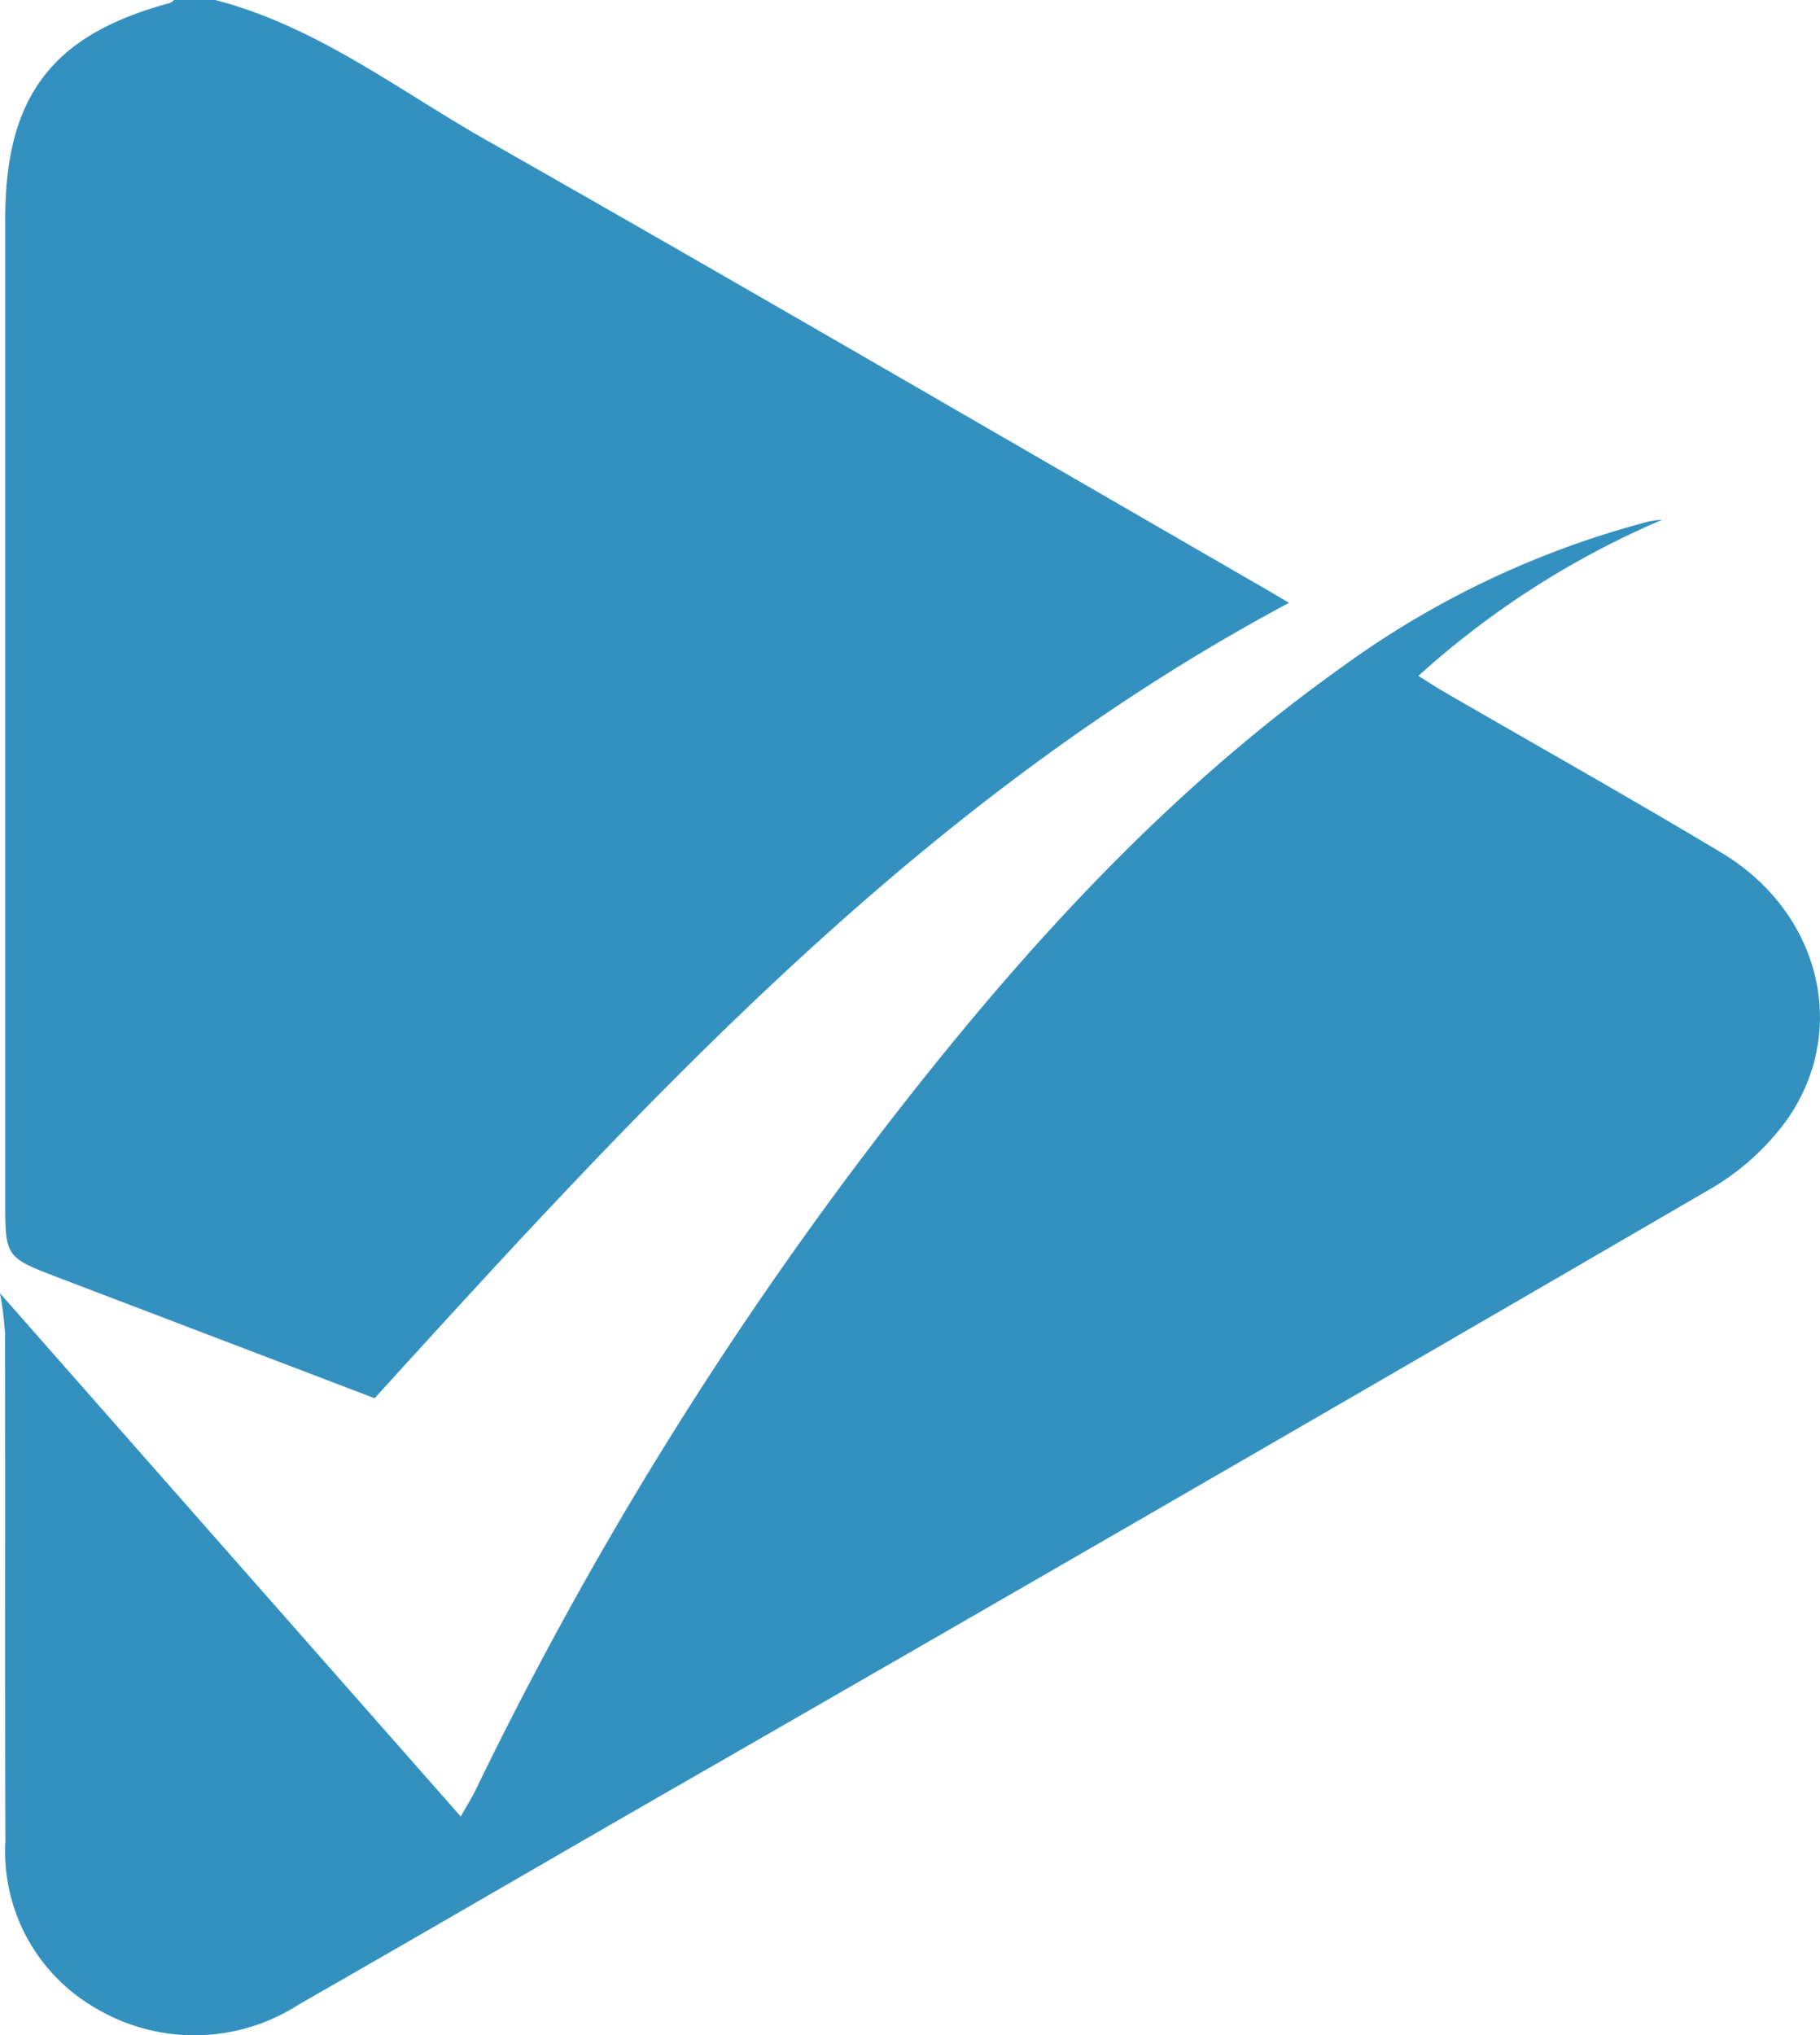
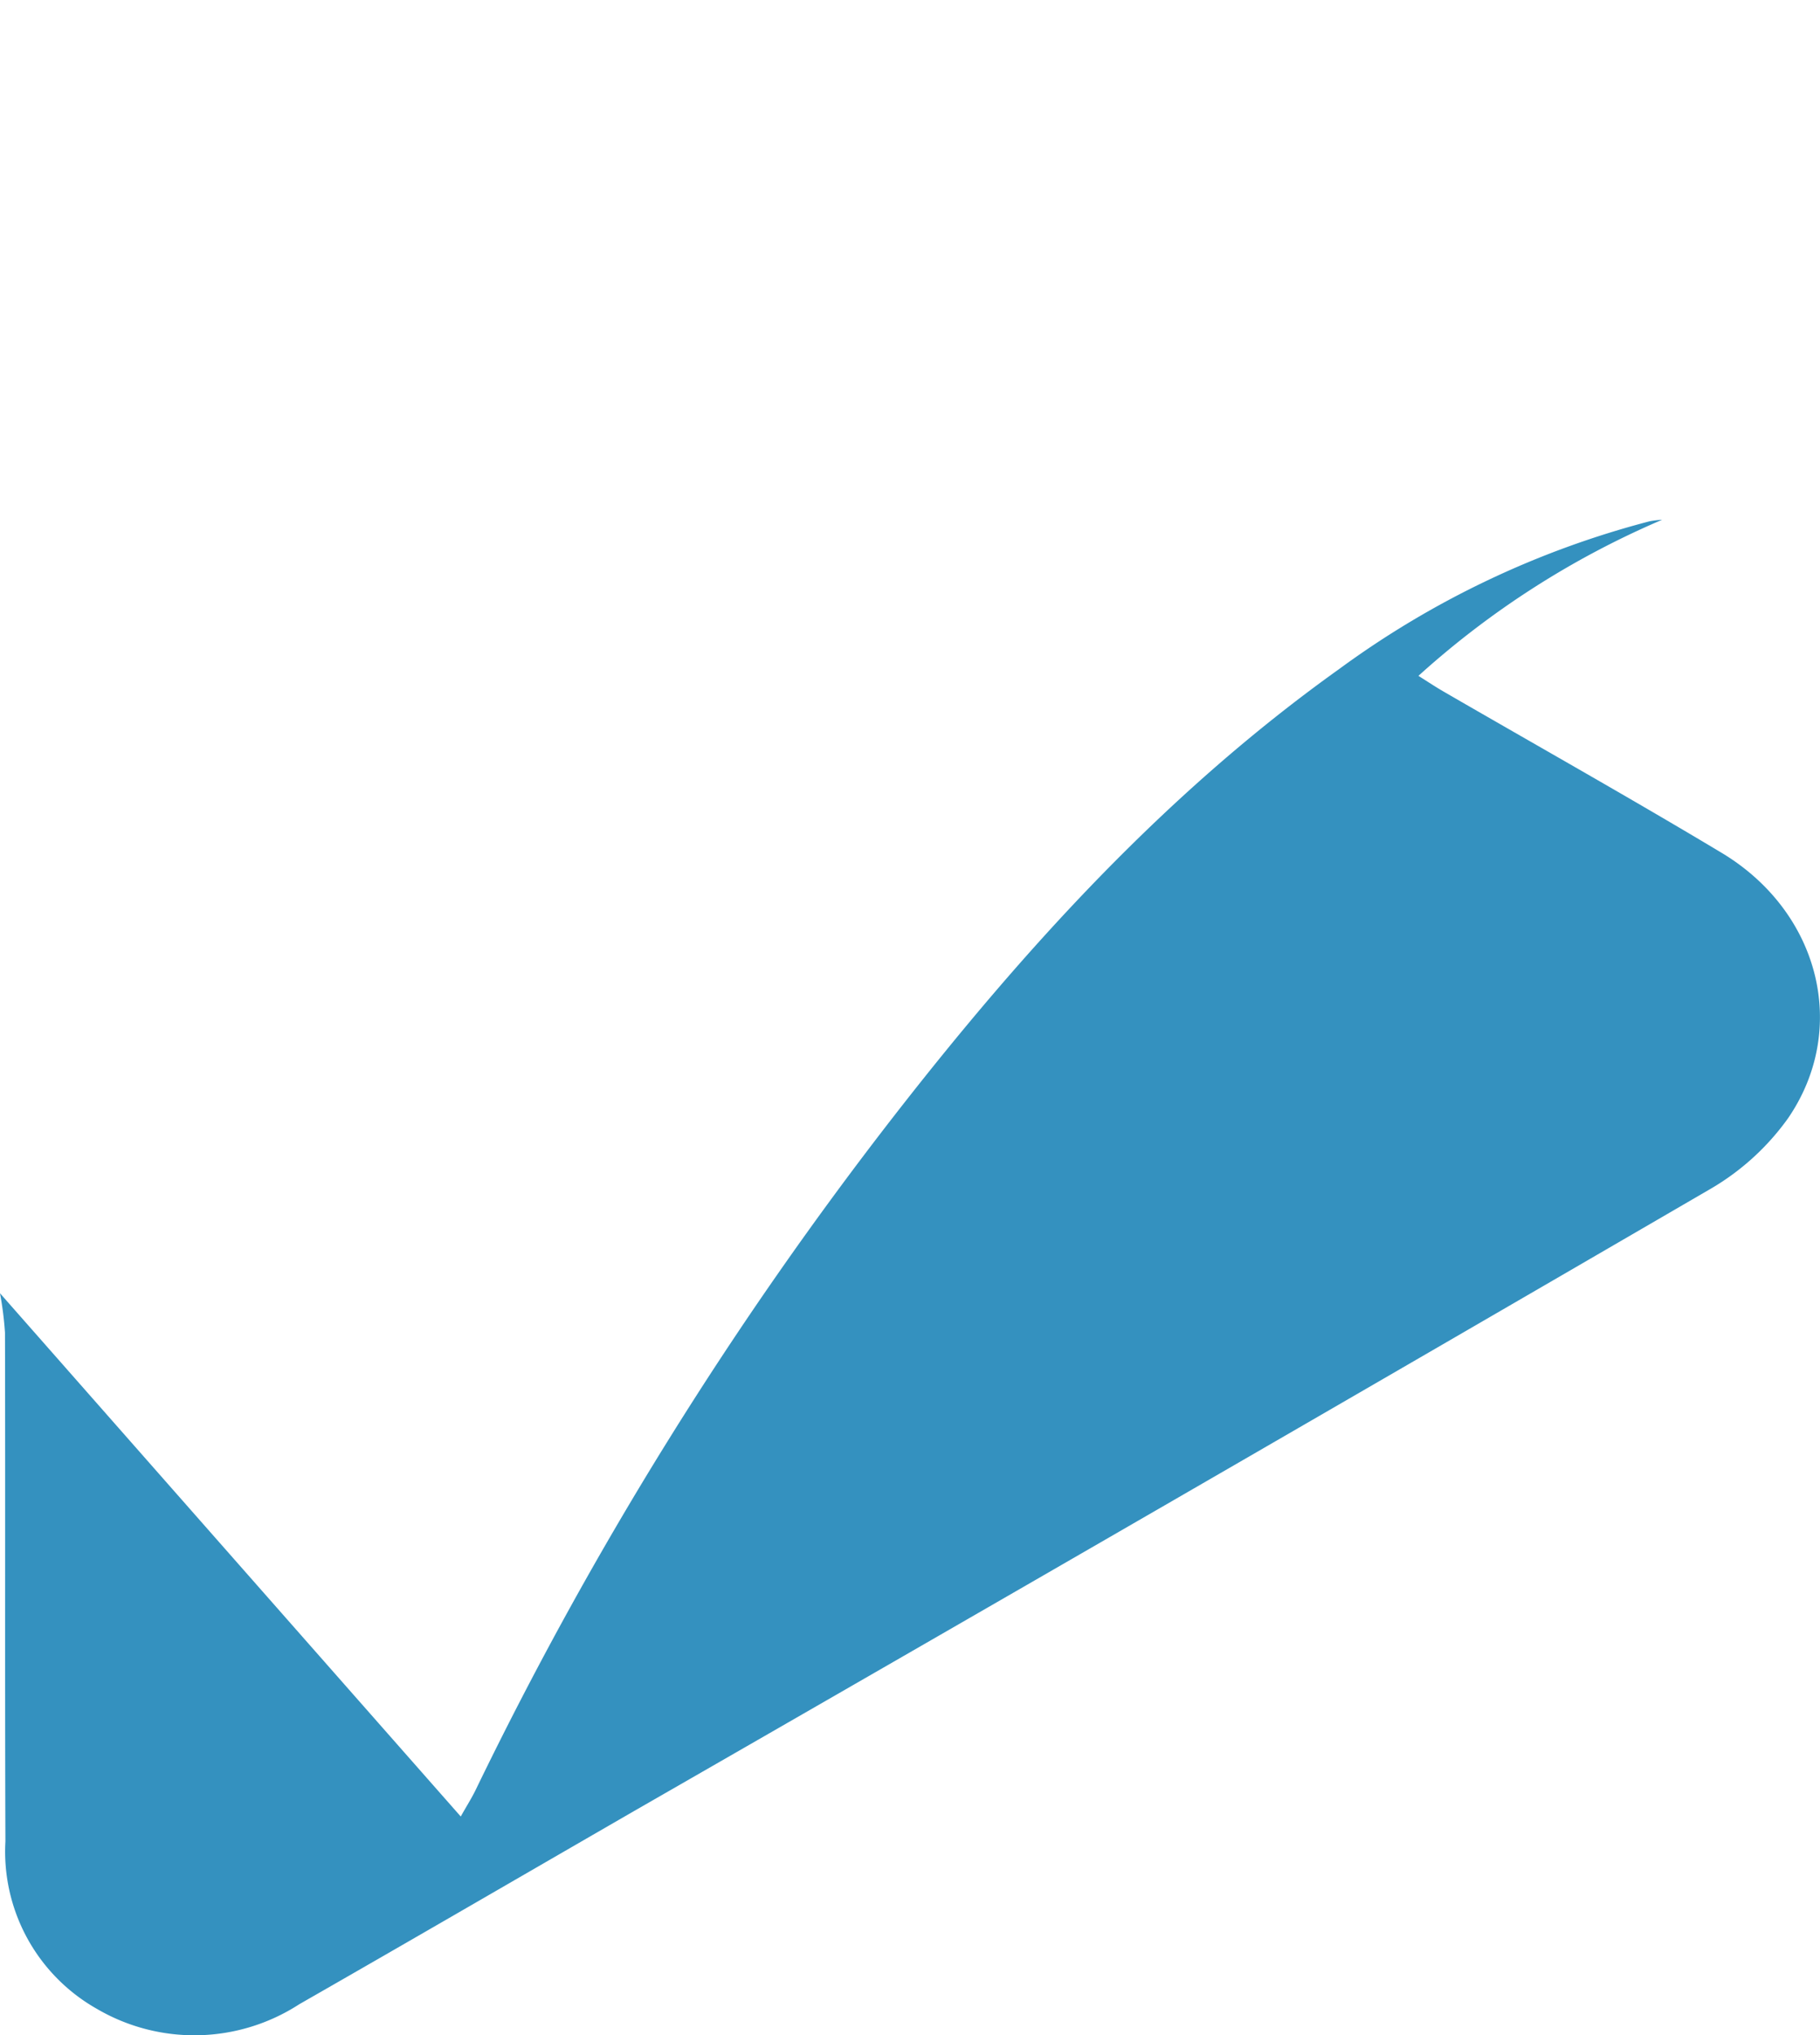
<svg xmlns="http://www.w3.org/2000/svg" width="89.433" height="100" viewBox="0 0 89.433 100">
  <g>
-     <path d="M10.571,0c4.976,1.283,9,4.429,13.353,6.9,12.818,7.282,25.554,14.706,38.323,22.073.322.188.641.38,1.095.646C45.326,39.234,31.859,53.907,18.408,68.7q-7.742-2.953-15.5-5.912C.257,61.777.257,61.773.257,58.982V10.759C.257,4.728,2.566,1.7,8.352.147A.718.718,0,0,0,8.552,0C9.226,0,9.9,0,10.571,0Z" fill="#3491bf" />
    <path d="M81.676,25.538A43,43,0,0,0,69.7,33.207c.494.311.874.564,1.266.789,4.544,2.631,9.12,5.2,13.623,7.9,4.809,2.881,6.3,8.638,3.269,13.055a12.27,12.27,0,0,1-3.87,3.5q-26.355,15.328-52.8,30.514c-5.492,3.171-10.975,6.358-16.479,9.508a9.478,9.478,0,0,1-9.954.225A8.874,8.874,0,0,1,.266,90.477c-.029-8.332,0-16.663-.021-25A16.586,16.586,0,0,0,0,63.542c7.522,8.544,15.024,17.063,22.641,25.709.273-.49.531-.891.739-1.32A186.185,186.185,0,0,1,43.966,54.785c6.382-8.2,13.341-15.845,21.839-21.913a44.926,44.926,0,0,1,15.262-7.261A4.848,4.848,0,0,1,81.676,25.538Z" fill="#3491bf" />
  </g>
</svg>